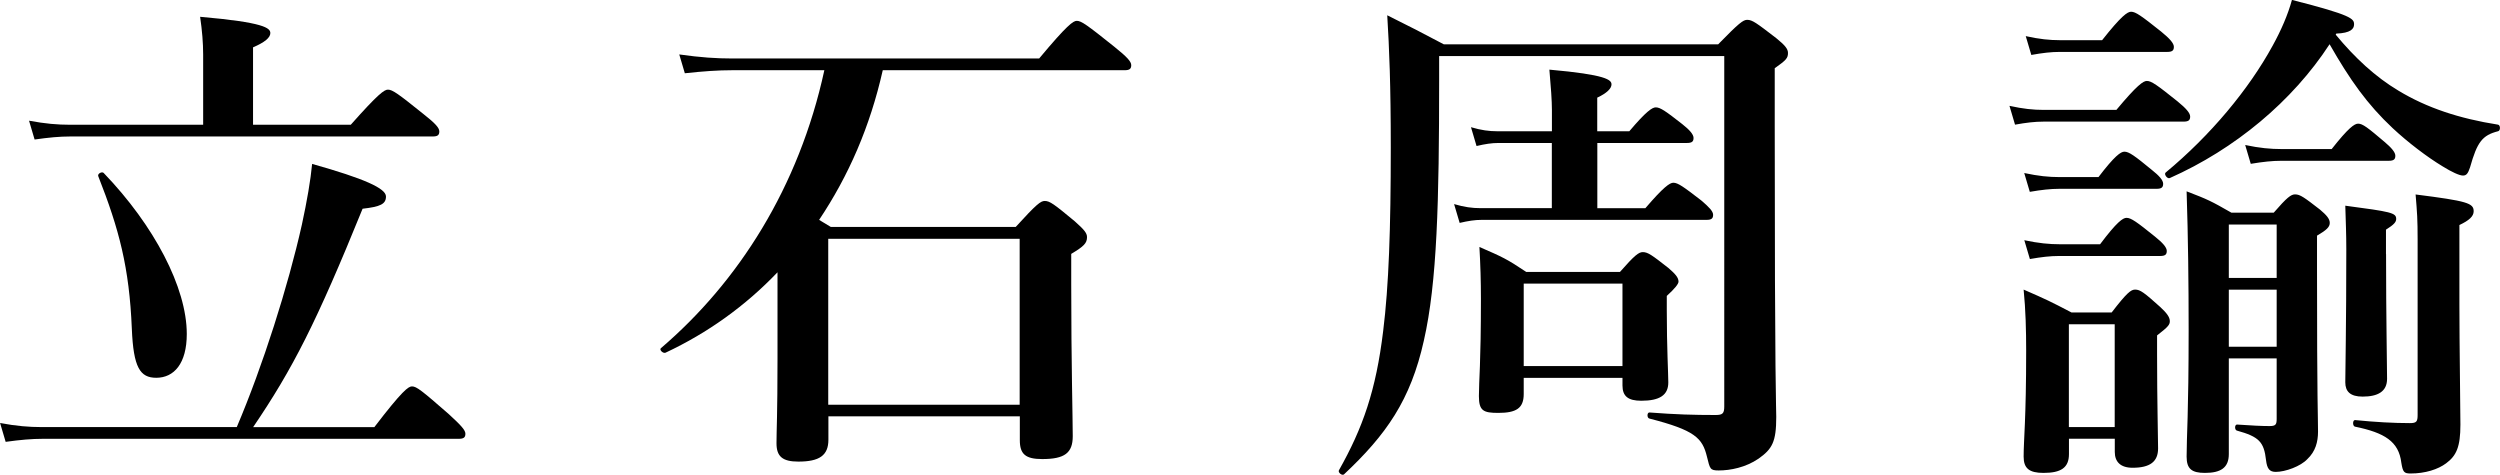
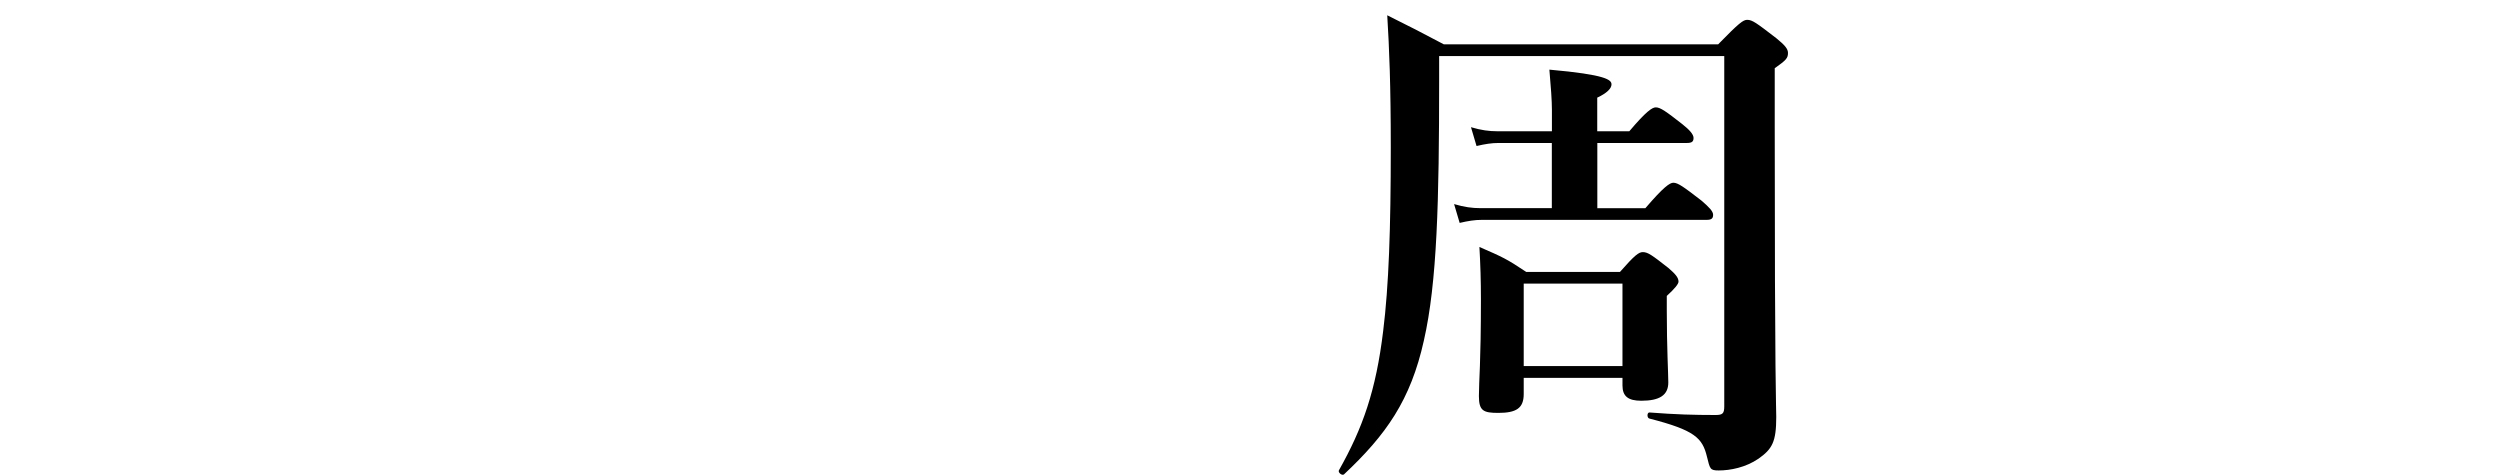
<svg xmlns="http://www.w3.org/2000/svg" id="_レイヤー_2" data-name="レイヤー 2" viewBox="0 0 296.2 56.26">
  <defs>
    <style> .cls-1 { fill: #000; stroke-width: 0px; } </style>
  </defs>
  <g id="_レイヤー_1-2" data-name="レイヤー 1">
    <g>
-       <path class="cls-1" d="M28.05,50.61c3.08-7.24,6.09-16.71,7.72-24.01.6-2.77,1.03-5.25,1.21-7.18,6.21,1.75,8.75,2.9,8.75,3.86,0,.9-.66,1.21-2.77,1.45-5.49,13.51-8.26,18.94-12.97,25.88h14.36c3.32-4.34,4.04-4.83,4.46-4.83.54,0,1.15.48,4.4,3.32,1.45,1.33,1.93,1.87,1.93,2.29s-.18.6-.78.6H5.07c-1.33,0-2.65.12-4.4.36l-.66-2.23c1.93.36,3.44.48,4.89.48h23.16ZM24.07,6.45c0-1.33-.12-2.83-.36-4.46,7.6.66,8.32,1.33,8.32,1.93,0,.54-.66,1.09-2.05,1.69v9.17h11.58c3.26-3.68,3.98-4.16,4.4-4.16.54,0,1.21.48,4.22,2.9,1.39,1.09,1.87,1.63,1.87,2.05s-.18.6-.78.6H8.32c-1.27,0-2.53.12-4.22.36l-.66-2.23c1.93.36,3.38.48,4.83.48h15.8V6.45ZM18.52,44.76c-1.93,0-2.71-1.21-2.9-5.79-.3-7.3-1.51-11.82-3.98-18.1-.12-.3.48-.6.66-.36,5.97,6.21,9.83,13.57,9.83,19.06,0,3.5-1.51,5.19-3.62,5.19Z" />
-       <path class="cls-1" d="M104.59,8.32c-1.51,6.7-4.04,12.49-7.54,17.73.36.24.72.42,1.39.84h21.9c2.47-2.71,2.96-3.08,3.44-3.08.6,0,1.09.36,3.56,2.41,1.09.97,1.45,1.39,1.45,1.87,0,.72-.36,1.09-1.87,1.99v3.56c0,9.41.18,15.92.18,18.04,0,1.99-.96,2.71-3.62,2.71-1.99,0-2.65-.6-2.65-2.23v-2.83h-22.68v2.77c0,1.87-1.08,2.59-3.56,2.59-1.87,0-2.59-.6-2.59-2.17s.12-3.32.12-10.01v-10.25c-3.8,3.98-8.26,7.18-13.27,9.53-.3.12-.78-.36-.54-.54,9.17-7.84,16.35-19.06,19.36-32.93h-10.92c-1.69,0-3.38.12-5.61.36l-.66-2.23c2.53.36,4.4.48,6.27.48h36.37c3.32-3.98,4.04-4.46,4.46-4.46.54,0,1.21.48,4.46,3.08,1.51,1.21,1.99,1.75,1.99,2.17s-.18.6-.78.6h-28.65ZM120.81,28.29h-22.68v19.66h22.68v-19.66Z" />
      <path class="cls-1" d="M203.57,5.25c2.47-2.53,2.96-2.9,3.44-2.9.6,0,1.09.36,3.44,2.17,1.03.84,1.39,1.27,1.39,1.75,0,.6-.18.84-1.57,1.81v6.82c0,31.06.18,33.29.18,34.5,0,2.96-.48,3.8-2.11,4.95-1.51,1.03-3.32,1.39-4.71,1.39-1.03,0-1.03-.18-1.39-1.63-.54-2.23-1.45-3.14-6.82-4.52-.3-.06-.3-.72,0-.72,3.14.24,5.25.3,7.84.3.84,0,1.03-.18,1.03-1.03V6.64h-33.78v2.83c0,14.36-.24,24.01-1.81,30.88-1.57,7.06-4.46,11.16-9.47,15.86-.24.18-.72-.24-.6-.48,2.83-5.01,4.4-9.47,5.25-16.53.66-5.31.9-12.12.9-21.71,0-7.42-.18-11.76-.42-15.68,3.14,1.57,3.62,1.81,6.7,3.44h32.51ZM189.21,24.67h5.73c2.17-2.53,2.9-3.02,3.32-3.02.54,0,1.21.48,3.32,2.11.91.78,1.39,1.27,1.39,1.69s-.18.6-.78.6h-26.66c-.78,0-1.57.12-2.59.36l-.66-2.23c1.21.36,2.17.48,3.08.48h8.5v-7.72h-6.33c-.78,0-1.57.12-2.59.36l-.66-2.23c1.21.36,2.17.48,3.08.48h6.51v-2.53c0-1.09-.12-2.71-.3-4.77,6.75.6,7.36,1.21,7.36,1.75,0,.48-.54,1.03-1.69,1.57v3.98h3.8c1.99-2.35,2.71-2.83,3.14-2.83.54,0,1.21.48,3.14,1.99.84.66,1.33,1.21,1.33,1.63s-.18.6-.78.6h-10.62v7.72ZM180.53,44.76v1.93c0,1.69-.9,2.23-3.02,2.23-1.75,0-2.29-.24-2.29-1.99,0-1.87.24-3.8.24-11.52,0-2.05-.06-4.1-.18-6.15,2.77,1.21,3.2,1.39,5.55,2.96h11.1c1.75-1.99,2.23-2.35,2.71-2.35.6,0,1.09.36,3.02,1.87.84.72,1.21,1.15,1.21,1.63q0,.42-1.39,1.69v1.69c0,4.46.18,7.54.18,8.56,0,1.51-1.03,2.17-3.2,2.17-1.57,0-2.23-.54-2.23-1.81v-.9h-11.7ZM192.23,33.6h-11.7v9.77h11.7v-9.77Z" />
-       <path class="cls-1" d="M250.74,13.03c2.47-2.96,3.2-3.44,3.62-3.44.54,0,1.21.48,3.62,2.41,1.03.84,1.51,1.39,1.51,1.81s-.18.6-.78.6h-16.59c-1.03,0-2.05.12-3.38.36l-.66-2.23c1.63.36,2.83.48,4.04.48h8.62ZM245.13,51.99v1.81c0,1.63-.96,2.23-3.02,2.23-1.69,0-2.35-.54-2.35-1.93,0-2.05.3-4.34.3-12.55,0-2.41-.06-4.83-.3-7.24,2.77,1.21,3.14,1.39,5.67,2.71h4.76c1.81-2.35,2.29-2.71,2.78-2.71.6,0,1.08.36,2.96,2.05.78.72,1.15,1.21,1.15,1.69,0,.42-.18.66-1.51,1.69v2.17c0,5.79.12,9.89.12,11.22,0,1.57-.96,2.29-3.02,2.29-1.45,0-2.11-.72-2.11-1.87v-1.57h-5.43ZM248.62,20.99c1.93-2.53,2.65-3.02,3.08-3.02.54,0,1.21.48,3.26,2.17.84.66,1.33,1.21,1.33,1.63s-.18.6-.78.6h-11.52c-1.03,0-2.11.12-3.5.36l-.66-2.23c1.69.36,2.9.48,4.16.48h4.64ZM248.81,28.95c1.99-2.65,2.71-3.14,3.14-3.14.54,0,1.21.48,3.38,2.23.9.72,1.39,1.27,1.39,1.69s-.18.6-.78.6h-12c-1.03,0-2.05.12-3.44.36l-.66-2.23c1.69.36,2.96.48,4.22.48h4.77ZM249.05,4.77c2.29-2.9,3.02-3.38,3.44-3.38.54,0,1.21.48,3.56,2.35,1.03.84,1.51,1.39,1.51,1.81s-.18.6-.78.6h-12.73c-1.03,0-2.05.12-3.38.36l-.66-2.23c1.63.36,2.83.48,4.04.48h5.01ZM250.55,38.42h-5.43v12.18h5.43v-12.18ZM276.73,4.1c2.29,2.77,4.71,5.01,7.42,6.63,3.38,2.05,7.24,3.32,11.82,4.04.3.06.3.72,0,.78-1.87.48-2.47,1.27-3.32,4.28-.24.72-.42.97-.84.97s-1.33-.42-2.41-1.09c-1.81-1.09-4.1-2.83-5.91-4.52-3.02-2.83-5.07-5.73-7.48-9.95-4.4,6.76-11.22,12.43-18.94,15.86-.3.12-.72-.48-.48-.66,5.31-4.4,9.83-9.83,12.67-15.02,1.03-1.87,1.81-3.68,2.29-5.43,7.12,1.81,7.36,2.23,7.36,2.9,0,.54-.42,1.03-2.11,1.09l-.06.12ZM264.07,42.46v11.34c0,1.63-.97,2.23-2.83,2.23-1.57,0-2.17-.48-2.17-1.93,0-2.47.24-5.01.24-15.02,0-5.43-.06-10.92-.24-16.41,2.53.97,2.9,1.15,5.31,2.53h5.01c1.57-1.81,2.05-2.17,2.53-2.17.6,0,1.09.36,2.96,1.81.78.66,1.15,1.09,1.15,1.57s-.36.84-1.51,1.51v3.8c0,16.59.12,17.37.12,19.42,0,1.21-.3,2.35-1.27,3.26-.78.84-2.59,1.51-3.74,1.51-.72,0-1.03-.36-1.15-1.39-.24-2.17-.84-2.78-3.44-3.5-.3-.06-.3-.72,0-.72,1.81.12,2.9.18,3.86.18.72,0,.84-.18.84-.84v-7.18h-5.67ZM269.74,26.6h-5.67v6.33h5.67v-6.33ZM269.74,34.32h-5.67v6.76h5.67v-6.76ZM276.25,17.67c1.99-2.53,2.71-3.02,3.14-3.02.54,0,1.15.48,3.14,2.17.78.66,1.27,1.21,1.27,1.63s-.18.6-.78.6h-12.73c-1.08,0-2.17.12-3.62.36l-.66-2.23c1.69.36,3.02.48,4.28.48h5.97ZM282.7,30.1c0,7.6.12,13.03.12,14.78,0,1.51-1.09,2.11-2.9,2.11-1.45,0-2.05-.6-2.05-1.69,0-1.51.12-6.51.12-15.74,0-1.93-.06-3.08-.12-5.19,5.43.72,6.03.84,6.03,1.57,0,.36-.24.66-1.21,1.27v2.9ZM286.44,28.41c0-2.47-.06-3.2-.24-5.37,6.15.78,6.88,1.03,6.88,1.99,0,.6-.54,1.09-1.69,1.63v9.41c0,4.77.12,12.37.12,14.24,0,2.65-.48,3.68-1.69,4.58-.96.72-2.47,1.21-4.22,1.21-.78,0-.91-.18-1.09-1.27-.3-2.53-1.99-3.56-5.49-4.28-.3-.06-.3-.78,0-.78,2.41.24,4.58.36,6.51.36.78,0,.91-.18.91-.97v-20.75Z" />
    </g>
  </g>
</svg>